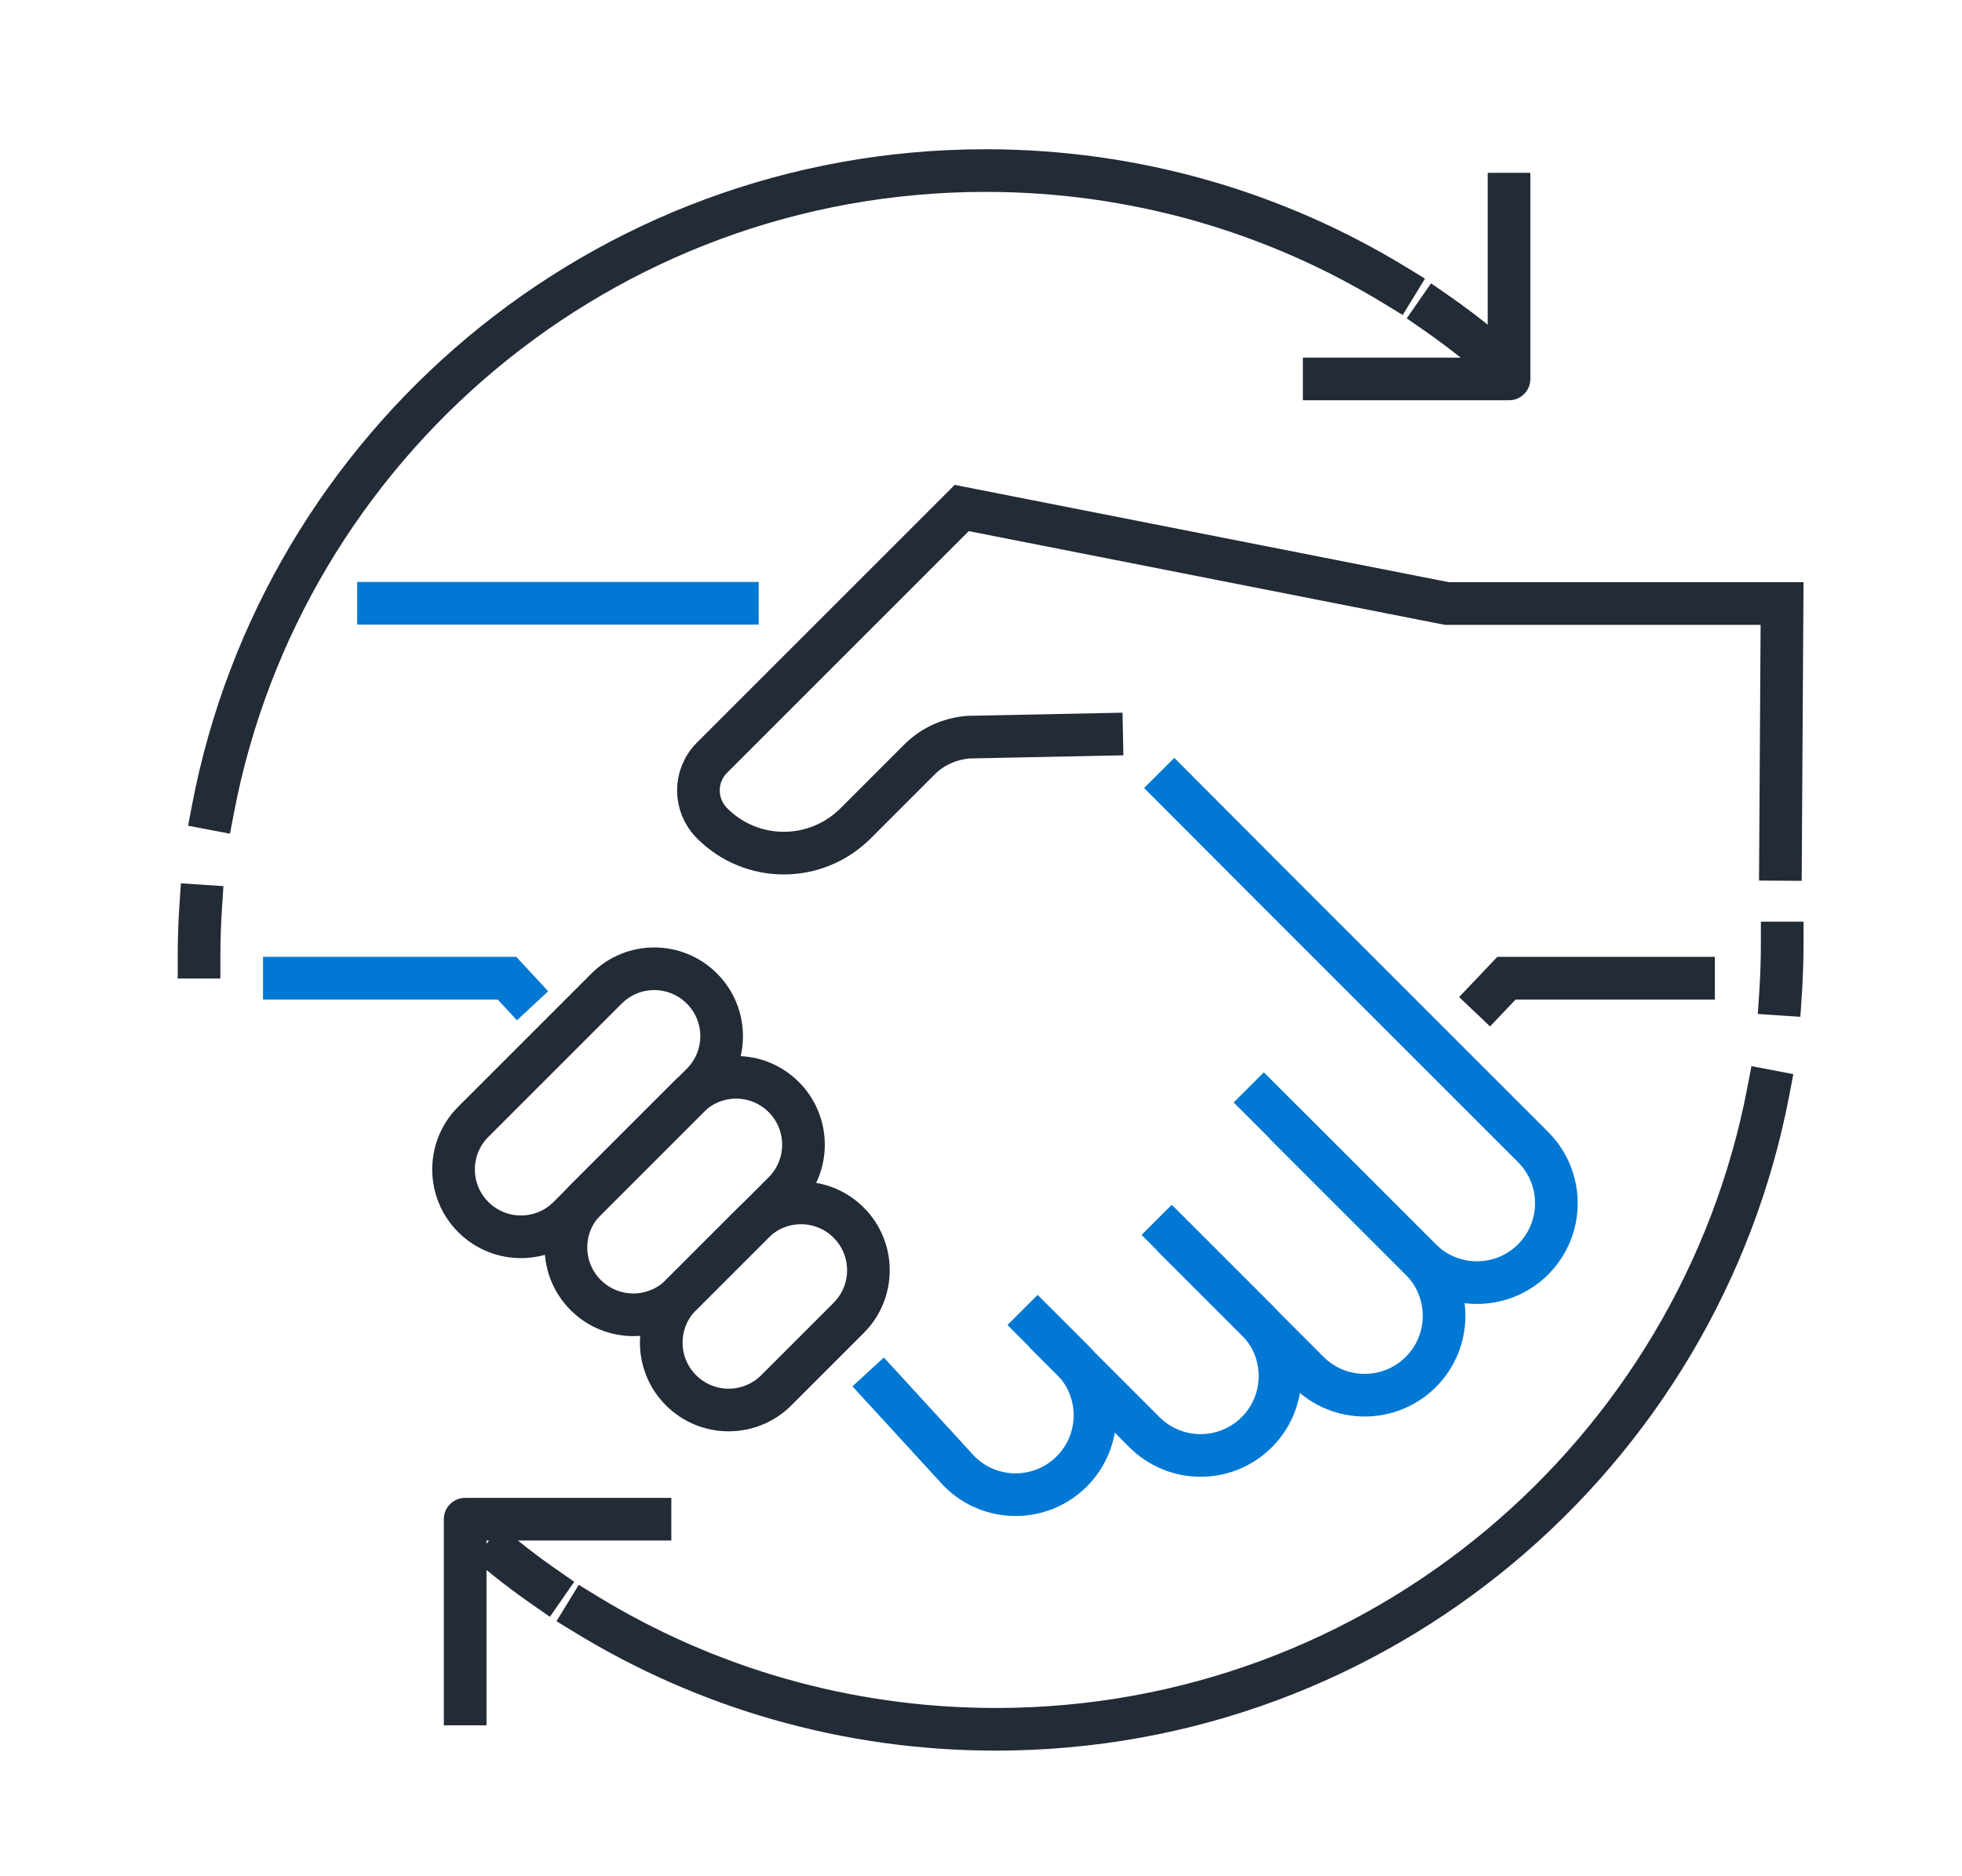
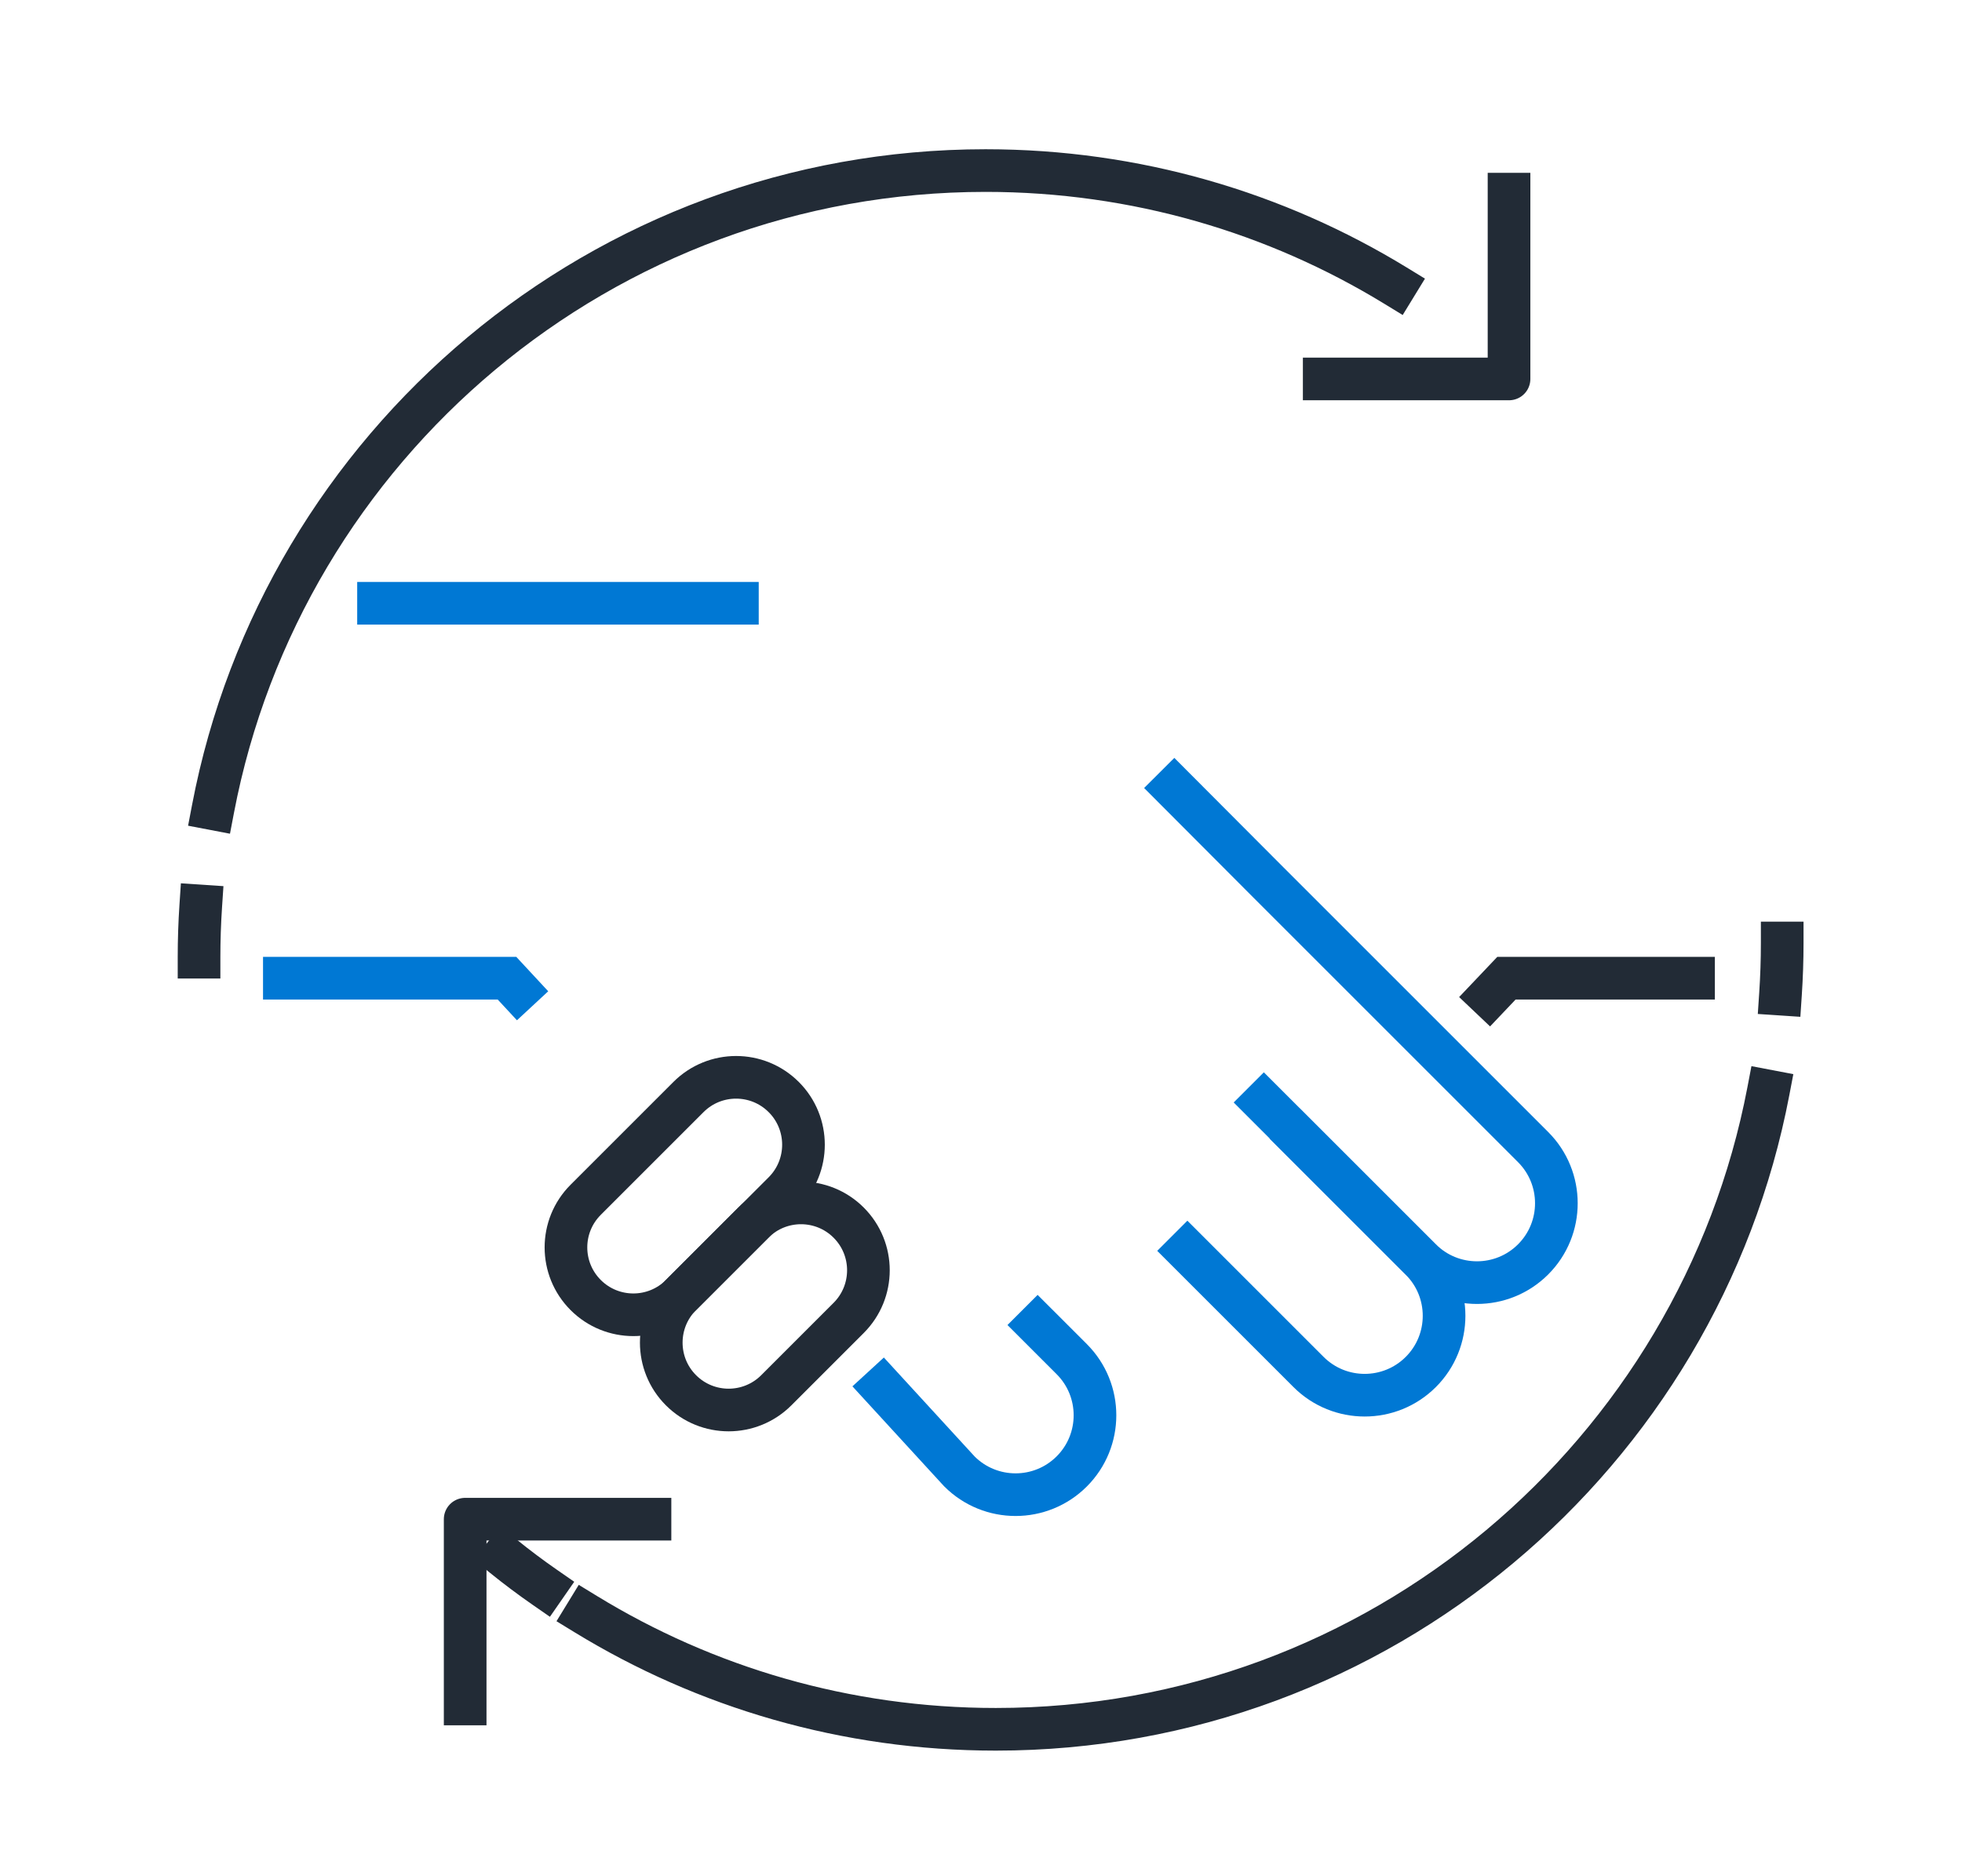
<svg xmlns="http://www.w3.org/2000/svg" width="69" height="66" viewBox="0 0 69 66" fill="none">
  <path d="M24.211 38.591L20.598 42.204C19.672 43.13 19.672 44.63 20.598 45.556C21.523 46.481 23.024 46.481 23.95 45.556L27.563 41.943C28.488 41.017 28.488 39.516 27.563 38.591C26.637 37.665 25.137 37.665 24.211 38.591Z" stroke="#222B36" stroke-width="1.5" stroke-miterlimit="10" stroke-linecap="square" />
  <path d="M26.495 43.008L23.949 45.554C23.024 46.479 23.024 47.98 23.949 48.905C24.875 49.831 26.375 49.831 27.301 48.905L29.846 46.36C30.772 45.434 30.772 43.934 29.846 43.008C28.921 42.083 27.42 42.083 26.495 43.008Z" stroke="#222B36" stroke-width="1.5" stroke-miterlimit="10" stroke-linecap="square" />
-   <path d="M21.333 34.773L16.645 39.461C15.719 40.386 15.719 41.887 16.645 42.812C17.57 43.738 19.071 43.738 19.996 42.813L24.684 38.124C25.61 37.199 25.61 35.698 24.684 34.773C23.759 33.847 22.258 33.847 21.333 34.773Z" stroke="#222B36" stroke-width="1.5" stroke-miterlimit="10" stroke-linecap="square" />
  <path d="M60.309 34.41H52.979L51.859 35.59" stroke="#222B36" stroke-width="1.5" stroke-miterlimit="10" />
-   <path d="M39.492 25.82L34.072 25.93C33.403 25.98 32.782 26.26 32.312 26.74L30.093 28.96C28.692 30.36 26.433 30.36 25.043 28.96C24.402 28.32 24.402 27.29 25.043 26.65L33.822 17.87L50.883 21.23H62.672L62.612 30.98" stroke="#222B36" stroke-width="1.5" stroke-miterlimit="10" />
  <path d="M12.562 21.221H26.683" stroke="#0078D4" stroke-width="1.5" stroke-miterlimit="10" />
  <path d="M18.73 35.38L17.83 34.41H9.25" stroke="#0078D4" stroke-width="1.5" stroke-miterlimit="10" />
  <path d="M35.961 46.08L37.691 47.81C38.781 48.9 38.781 50.67 37.691 51.76C36.601 52.85 34.831 52.85 33.741 51.76L30.531 48.26" stroke="#0078D4" stroke-width="1.5" stroke-miterlimit="10" />
-   <path d="M41.208 43.44L44.198 46.43C45.288 47.52 45.288 49.29 44.198 50.38C43.108 51.47 41.338 51.47 40.248 50.38L37.258 47.39" stroke="#0078D4" stroke-width="1.5" stroke-miterlimit="10" stroke-linecap="square" />
  <path d="M45.708 40.051L49.968 44.311C51.058 45.401 51.058 47.171 49.968 48.261C48.878 49.351 47.108 49.351 46.018 48.261L41.758 44.001" stroke="#0078D4" stroke-width="1.5" stroke-miterlimit="10" stroke-linecap="square" />
  <path d="M44.447 38.781L49.967 44.301C51.057 45.391 52.827 45.391 53.917 44.301C55.007 43.211 55.007 41.441 53.917 40.351L44.617 31.051L41.297 27.721" stroke="#0078D4" stroke-width="1.5" stroke-miterlimit="10" stroke-linecap="square" />
  <path d="M22.859 53.44H16.359V59.94" stroke="#222B36" stroke-width="1.5" stroke-linecap="square" stroke-linejoin="round" />
  <path d="M46.57 13.33H53.07V6.83" stroke="#222B36" stroke-width="1.5" stroke-linecap="square" stroke-linejoin="round" />
  <path d="M7 33.67C7 33.07 7.02 32.47 7.06 31.87" stroke="#222B36" stroke-width="1.5" stroke-linecap="square" stroke-linejoin="round" />
  <path d="M7.492 28.45C9.932 15.67 21.172 6 34.662 6C39.942 6 44.882 7.48 49.082 10.05" stroke="#222B36" stroke-width="1.5" stroke-linecap="square" stroke-linejoin="round" />
-   <path d="M50.516 11.01C51.006 11.35 51.486 11.71 51.956 12.09" stroke="#222B36" stroke-width="1.5" stroke-linecap="square" stroke-linejoin="round" />
  <path d="M62.677 33.17C62.677 33.77 62.657 34.37 62.617 34.97" stroke="#222B36" stroke-width="1.5" stroke-linecap="square" stroke-linejoin="round" />
  <path d="M62.191 38.381C59.752 51.161 48.511 60.831 35.022 60.831C29.741 60.831 24.802 59.351 20.602 56.781" stroke="#222B36" stroke-width="1.5" stroke-linecap="square" stroke-linejoin="round" />
  <path d="M19.151 55.83C18.661 55.49 18.181 55.13 17.711 54.75" stroke="#222B36" stroke-width="1.5" stroke-linecap="square" stroke-linejoin="round" />
</svg>